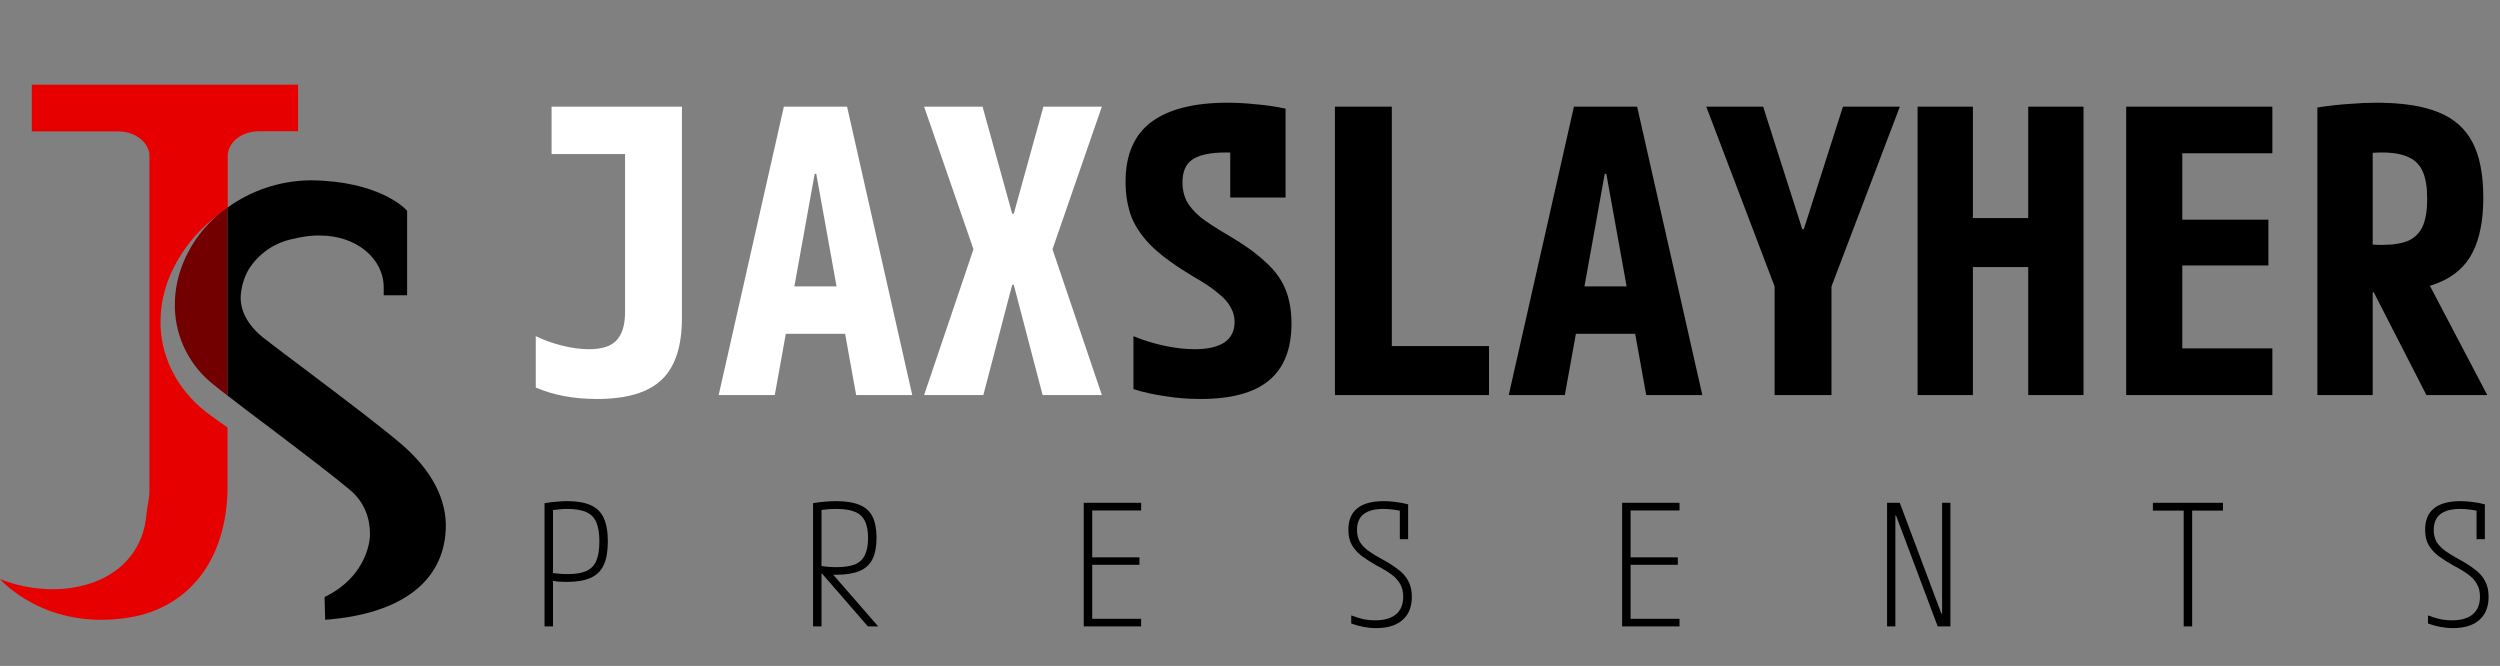
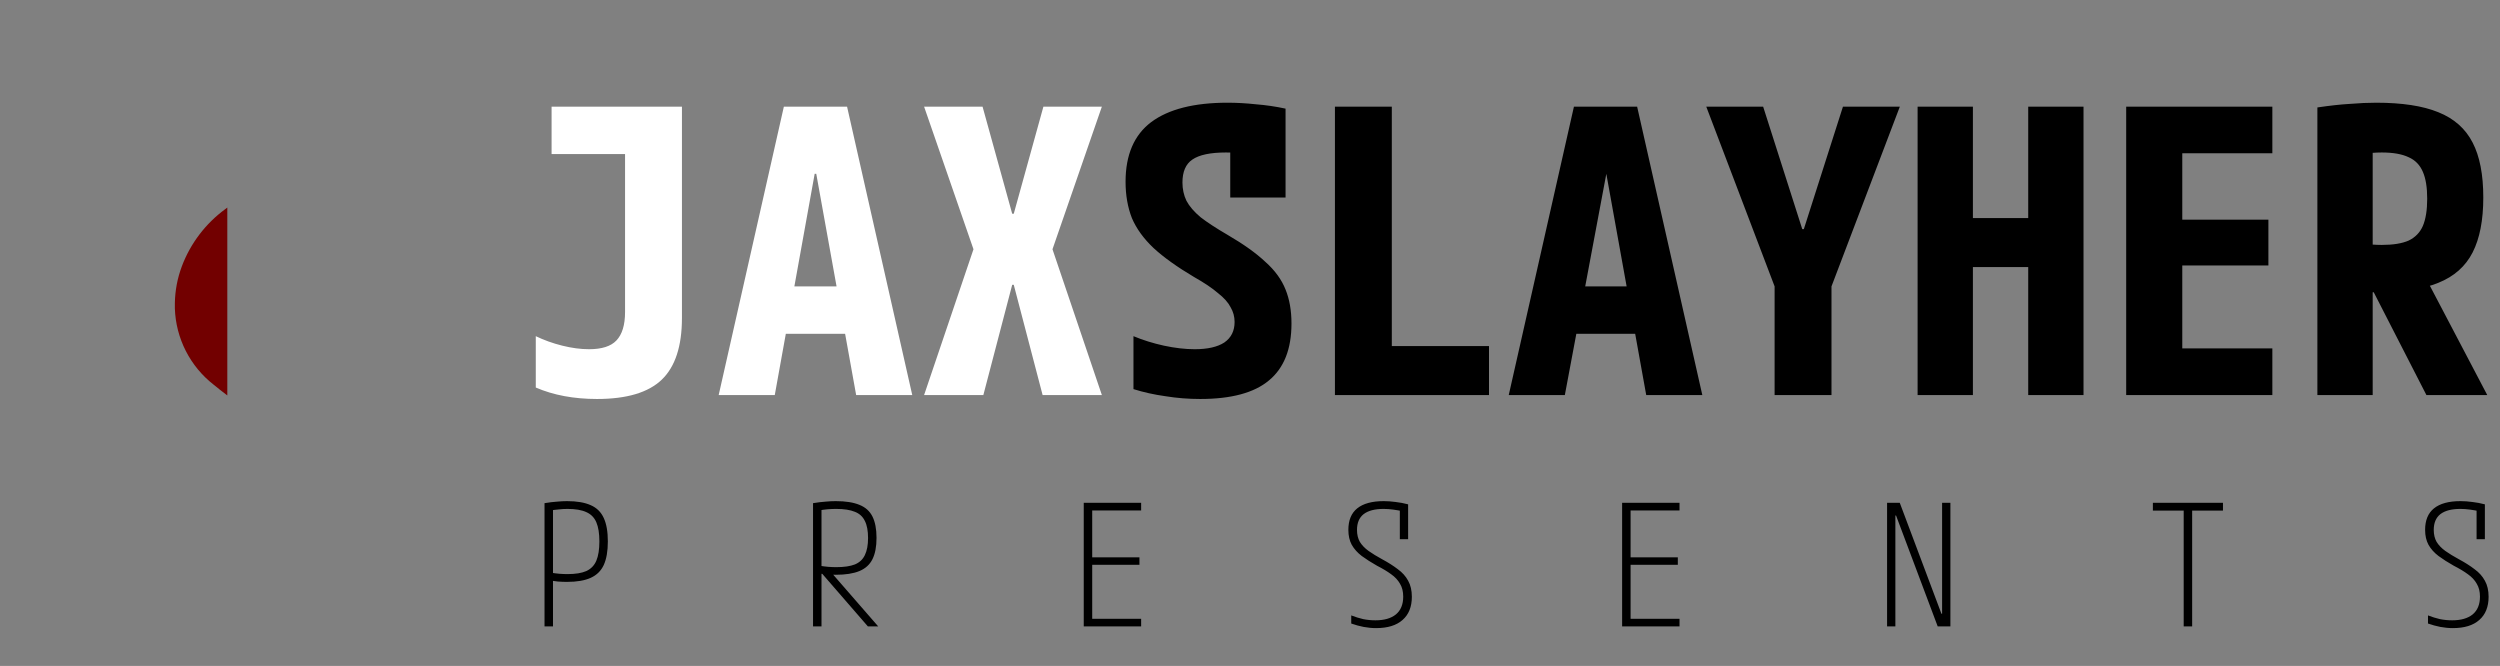
<svg xmlns="http://www.w3.org/2000/svg" width="443" height="118" viewBox="0 0 443 118" fill="none">
  <rect x="0" y="0" width="443" height="118" fill="#808080" stroke="none" />
-   <path fill-rule="evenodd" clip-rule="evenodd" d="M40.316 75.745C39.638 75.288 38.99 74.817 38.384 74.377C38.076 74.153 37.779 73.936 37.493 73.734C34.778 71.835 32.559 69.421 30.996 66.665C29.433 63.909 28.563 60.877 28.448 57.784V56.634C28.498 53.999 29.053 51.391 30.087 48.925C31.888 44.638 34.9 40.857 38.812 37.949C39.178 37.643 39.555 37.347 39.942 37.064L40.354 36.776V27.631C40.354 25.22 42.852 23.258 45.899 23.258H52.819V15H5.633V23.283H20.97C23.793 23.283 26.178 25.032 26.478 27.269V87.125C26.478 87.826 26.349 88.554 26.215 89.305C26.11 89.893 26.003 90.496 25.953 91.111C24.929 103.28 11.303 107.053 0 102.617C0 102.617 8.068 112.025 23.306 109.351C32.048 107.802 39.867 100.893 40.316 87.125V75.745Z" fill="#E70000" />
-   <path d="M71.029 78.617C70.155 77.88 69.093 77.006 67.757 75.944C65.484 74.132 62.574 71.896 58.864 69.085L54.031 65.437C51.283 63.375 48.76 61.476 46.861 60.002C43.814 57.641 42.328 54.767 42.703 51.906C42.867 50.466 43.318 49.073 44.026 47.808C44.888 46.41 46.028 45.203 47.375 44.264C48.722 43.325 50.248 42.673 51.857 42.349C53.131 42.028 54.431 41.823 55.742 41.736C56.083 41.736 56.42 41.736 56.753 41.736C63.073 41.736 67.994 45.772 67.994 50.932V52.318H72.141V37.351L71.741 36.951C71.553 36.751 66.82 32.066 55.142 31.954H54.88C49.634 32.029 44.54 33.722 40.292 36.801V70.072C42.453 71.758 45.05 73.732 47.786 75.769L52.981 79.717C55.792 81.866 59.339 84.589 61.724 86.576C62.761 87.369 63.627 88.363 64.271 89.498C64.915 90.634 65.323 91.888 65.471 93.185C65.542 93.757 65.571 94.333 65.558 94.909C65.558 95.021 65.434 101.968 57.515 105.791L57.615 109.826C70.979 108.827 78.573 103.142 78.985 93.822C79.235 88.512 76.487 83.265 71.029 78.617Z" fill="black" />
  <path d="M39.904 37.064C36.425 39.615 33.761 43.122 32.235 47.158C31.447 49.249 31.025 51.459 30.986 53.693C30.986 54.017 30.986 54.342 30.986 54.667C31.074 57.288 31.737 59.858 32.928 62.194C34.12 64.53 35.811 66.576 37.881 68.185C38.593 68.747 39.404 69.435 40.279 70.072V36.776L39.904 37.064Z" fill="#720000" />
  <path d="M105.79 70.7C101.683 70.7 98.067 70.023 94.94 68.67V59.57C96.387 60.27 97.95 60.83 99.63 61.25C101.31 61.67 102.897 61.88 104.39 61.88C106.63 61.88 108.24 61.367 109.22 60.34C110.247 59.267 110.76 57.587 110.76 55.3V27.3H97.74V18.9H120.84V56.35C120.84 61.343 119.65 64.983 117.27 67.27C114.89 69.557 111.063 70.7 105.79 70.7ZM127.35 70L138.9 18.9H150.1L161.65 70H151.71L144.64 30.8H144.36L137.29 70H127.35ZM134.7 59.15V50.75H154.3V59.15H134.7ZM163.75 70L172.5 44.17L163.75 18.9H174.11L179.36 37.87H179.64L184.89 18.9H195.25L186.5 44.17L195.25 70H184.75L179.64 50.47H179.36L174.25 70H163.75Z" fill="white" />
-   <path d="M212.68 70.7C210.58 70.7 208.527 70.537 206.52 70.21C204.513 69.93 202.623 69.51 200.85 68.95V59.57C202.53 60.27 204.327 60.83 206.24 61.25C208.2 61.67 210.02 61.88 211.7 61.88C213.987 61.88 215.737 61.483 216.95 60.69C218.163 59.85 218.77 58.637 218.77 57.05C218.77 56.117 218.537 55.253 218.07 54.46C217.65 53.62 216.903 52.78 215.83 51.94C214.803 51.053 213.38 50.097 211.56 49.07C208.573 47.297 206.193 45.593 204.42 43.96C202.647 42.28 201.363 40.507 200.57 38.64C199.823 36.727 199.45 34.58 199.45 32.2C199.45 27.44 200.967 23.917 204 21.63C207.08 19.343 211.583 18.2 217.51 18.2C219.143 18.2 220.823 18.293 222.55 18.48C224.323 18.62 226.073 18.877 227.8 19.25V35H218V23.03L221.43 27.3C220.73 27.207 220.007 27.137 219.26 27.09C218.513 27.043 217.837 27.02 217.23 27.02C214.477 27.02 212.493 27.44 211.28 28.28C210.113 29.073 209.53 30.427 209.53 32.34C209.53 33.507 209.763 34.58 210.23 35.56C210.743 36.54 211.583 37.52 212.75 38.5C213.963 39.433 215.573 40.483 217.58 41.65C220.38 43.283 222.597 44.87 224.23 46.41C225.91 47.903 227.1 49.537 227.8 51.31C228.5 53.037 228.85 55.043 228.85 57.33C228.85 61.857 227.52 65.217 224.86 67.41C222.247 69.603 218.187 70.7 212.68 70.7ZM236.55 70V18.9H246.63V61.32H263.85V70H236.55ZM267.35 70L278.9 18.9H290.1L301.65 70H291.71L284.64 30.8H284.36L277.29 70H267.35ZM274.7 59.15V50.75H294.3V59.15H274.7ZM314.46 70V50.75L302.35 18.9H312.43L319.36 40.6H319.64L326.57 18.9H336.65L324.54 50.75V70H314.46ZM339.8 70V18.9H349.6V38.64H359.4V18.9H369.2V70H359.4V47.32H349.6V70H339.8ZM376.76 70V18.9H402.66V27.16H386.7V38.92H401.96V47.04H386.7V61.74H402.66V70H376.76ZM410.64 19.04C412.833 18.713 414.747 18.503 416.38 18.41C418.06 18.27 419.623 18.2 421.07 18.2C425.643 18.2 429.307 18.76 432.06 19.88C434.86 21 436.89 22.797 438.15 25.27C439.41 27.697 440.04 30.94 440.04 35C440.04 39.013 439.41 42.257 438.15 44.73C436.89 47.203 434.86 49 432.06 50.12C429.307 51.24 425.643 51.8 421.07 51.8C419.903 51.8 418.76 51.777 417.64 51.73C416.567 51.637 415.633 51.567 414.84 51.52L418.2 43.12C418.9 43.213 419.577 43.283 420.23 43.33C420.93 43.377 421.537 43.4 422.05 43.4C424.057 43.4 425.643 43.143 426.81 42.63C427.977 42.07 428.817 41.207 429.33 40.04C429.843 38.827 430.1 37.217 430.1 35.21C430.1 33.203 429.843 31.617 429.33 30.45C428.817 29.237 427.977 28.373 426.81 27.86C425.643 27.3 424.057 27.02 422.05 27.02C421.537 27.02 420.953 27.043 420.3 27.09C419.693 27.137 418.993 27.207 418.2 27.3L420.44 24.71V70H410.64V19.04ZM429.96 70L418.48 47.6H428.98L440.74 70H429.96Z" fill="black" />
+   <path d="M212.68 70.7C210.58 70.7 208.527 70.537 206.52 70.21C204.513 69.93 202.623 69.51 200.85 68.95V59.57C202.53 60.27 204.327 60.83 206.24 61.25C208.2 61.67 210.02 61.88 211.7 61.88C213.987 61.88 215.737 61.483 216.95 60.69C218.163 59.85 218.77 58.637 218.77 57.05C218.77 56.117 218.537 55.253 218.07 54.46C217.65 53.62 216.903 52.78 215.83 51.94C214.803 51.053 213.38 50.097 211.56 49.07C208.573 47.297 206.193 45.593 204.42 43.96C202.647 42.28 201.363 40.507 200.57 38.64C199.823 36.727 199.45 34.58 199.45 32.2C199.45 27.44 200.967 23.917 204 21.63C207.08 19.343 211.583 18.2 217.51 18.2C219.143 18.2 220.823 18.293 222.55 18.48C224.323 18.62 226.073 18.877 227.8 19.25V35H218V23.03L221.43 27.3C220.73 27.207 220.007 27.137 219.26 27.09C218.513 27.043 217.837 27.02 217.23 27.02C214.477 27.02 212.493 27.44 211.28 28.28C210.113 29.073 209.53 30.427 209.53 32.34C209.53 33.507 209.763 34.58 210.23 35.56C210.743 36.54 211.583 37.52 212.75 38.5C213.963 39.433 215.573 40.483 217.58 41.65C220.38 43.283 222.597 44.87 224.23 46.41C225.91 47.903 227.1 49.537 227.8 51.31C228.5 53.037 228.85 55.043 228.85 57.33C228.85 61.857 227.52 65.217 224.86 67.41C222.247 69.603 218.187 70.7 212.68 70.7ZM236.55 70V18.9H246.63V61.32H263.85V70H236.55ZM267.35 70L278.9 18.9H290.1L301.65 70H291.71L284.64 30.8L277.29 70H267.35ZM274.7 59.15V50.75H294.3V59.15H274.7ZM314.46 70V50.75L302.35 18.9H312.43L319.36 40.6H319.64L326.57 18.9H336.65L324.54 50.75V70H314.46ZM339.8 70V18.9H349.6V38.64H359.4V18.9H369.2V70H359.4V47.32H349.6V70H339.8ZM376.76 70V18.9H402.66V27.16H386.7V38.92H401.96V47.04H386.7V61.74H402.66V70H376.76ZM410.64 19.04C412.833 18.713 414.747 18.503 416.38 18.41C418.06 18.27 419.623 18.2 421.07 18.2C425.643 18.2 429.307 18.76 432.06 19.88C434.86 21 436.89 22.797 438.15 25.27C439.41 27.697 440.04 30.94 440.04 35C440.04 39.013 439.41 42.257 438.15 44.73C436.89 47.203 434.86 49 432.06 50.12C429.307 51.24 425.643 51.8 421.07 51.8C419.903 51.8 418.76 51.777 417.64 51.73C416.567 51.637 415.633 51.567 414.84 51.52L418.2 43.12C418.9 43.213 419.577 43.283 420.23 43.33C420.93 43.377 421.537 43.4 422.05 43.4C424.057 43.4 425.643 43.143 426.81 42.63C427.977 42.07 428.817 41.207 429.33 40.04C429.843 38.827 430.1 37.217 430.1 35.21C430.1 33.203 429.843 31.617 429.33 30.45C428.817 29.237 427.977 28.373 426.81 27.86C425.643 27.3 424.057 27.02 422.05 27.02C421.537 27.02 420.953 27.043 420.3 27.09C419.693 27.137 418.993 27.207 418.2 27.3L420.44 24.71V70H410.64V19.04ZM429.96 70L418.48 47.6H428.98L440.74 70H429.96Z" fill="black" />
  <path d="M96.49 89.16C97.33 89.02 98.07 88.93 98.71 88.89C99.35 88.83 99.94 88.8 100.48 88.8C102.22 88.8 103.62 89.04 104.68 89.52C105.74 89.98 106.51 90.74 106.99 91.8C107.47 92.84 107.71 94.22 107.71 95.94C107.71 97.66 107.47 99.05 106.99 100.11C106.51 101.15 105.74 101.91 104.68 102.39C103.62 102.87 102.22 103.11 100.48 103.11C99.94 103.11 99.4 103.09 98.86 103.05C98.32 102.99 97.72 102.91 97.06 102.81L97.48 101.46C98.1 101.56 98.64 101.63 99.1 101.67C99.58 101.71 100.07 101.73 100.57 101.73C101.97 101.73 103.08 101.55 103.9 101.19C104.72 100.81 105.31 100.2 105.67 99.36C106.03 98.5 106.21 97.36 106.21 95.94C106.21 94.52 106.03 93.39 105.67 92.55C105.31 91.71 104.72 91.11 103.9 90.75C103.08 90.37 101.97 90.18 100.57 90.18C100.03 90.18 99.51 90.21 99.01 90.27C98.51 90.31 97.96 90.38 97.36 90.48L97.99 89.76V111H96.49V89.16ZM144.07 89.16C144.93 89.02 145.67 88.93 146.29 88.89C146.91 88.83 147.51 88.8 148.09 88.8C149.83 88.8 151.23 89.02 152.29 89.46C153.35 89.88 154.12 90.57 154.6 91.53C155.08 92.49 155.32 93.75 155.32 95.31C155.32 96.87 155.08 98.13 154.6 99.09C154.12 100.05 153.35 100.75 152.29 101.19C151.23 101.63 149.83 101.85 148.09 101.85C147.53 101.85 146.98 101.83 146.44 101.79C145.92 101.73 145.32 101.65 144.64 101.55L145.09 100.23C145.73 100.33 146.28 100.4 146.74 100.44C147.22 100.48 147.7 100.5 148.18 100.5C149.56 100.5 150.66 100.34 151.48 100.02C152.3 99.68 152.89 99.13 153.25 98.37C153.63 97.59 153.82 96.58 153.82 95.34C153.82 94.06 153.63 93.05 153.25 92.31C152.89 91.55 152.3 91.01 151.48 90.69C150.66 90.35 149.56 90.18 148.18 90.18C147.68 90.18 147.18 90.2 146.68 90.24C146.18 90.28 145.6 90.36 144.94 90.48L145.57 89.76V111H144.07V89.16ZM153.79 111L145.15 101.04H146.95L155.62 111H153.79ZM192.04 111V89.1H202.21V90.45H193.54V98.76H201.91V100.08H193.54V109.65H202.21V111H192.04ZM243.85 111.3C243.11 111.3 242.37 111.23 241.63 111.09C240.91 110.95 240.18 110.75 239.44 110.49V109.05C240.16 109.33 240.87 109.55 241.57 109.71C242.27 109.85 242.99 109.92 243.73 109.92C245.29 109.92 246.5 109.57 247.36 108.87C248.22 108.15 248.65 107.1 248.65 105.72C248.65 104.82 248.46 104.06 248.08 103.44C247.72 102.8 247.2 102.24 246.52 101.76C245.84 101.26 245.01 100.76 244.03 100.26C242.97 99.66 242.06 99.08 241.3 98.52C240.54 97.94 239.95 97.28 239.53 96.54C239.13 95.8 238.93 94.92 238.93 93.9C238.93 92.2 239.45 90.93 240.49 90.09C241.55 89.23 243.12 88.8 245.2 88.8C245.88 88.8 246.58 88.85 247.3 88.95C248.02 89.03 248.76 89.17 249.52 89.37V95.55H248.05V89.91L248.74 90.63C248.1 90.49 247.48 90.38 246.88 90.3C246.3 90.22 245.73 90.18 245.17 90.18C243.61 90.18 242.43 90.49 241.63 91.11C240.85 91.73 240.46 92.66 240.46 93.9C240.46 94.72 240.63 95.43 240.97 96.03C241.33 96.61 241.84 97.14 242.5 97.62C243.18 98.1 243.98 98.59 244.9 99.09C245.98 99.67 246.91 100.26 247.69 100.86C248.49 101.44 249.1 102.12 249.52 102.9C249.96 103.68 250.18 104.63 250.18 105.75C250.18 107.53 249.63 108.9 248.53 109.86C247.45 110.82 245.89 111.3 243.85 111.3ZM287.44 111V89.1H297.61V90.45H288.94V98.76H297.31V100.08H288.94V109.65H297.61V111H287.44ZM334.39 111V89.1H336.64L344.02 108.75H344.14V89.1H345.61V111H343.36L335.98 91.35H335.86V111H334.39ZM386.95 111V90.48H381.49V89.1H393.91V90.48H388.45V111H386.95ZM434.65 111.3C433.91 111.3 433.17 111.23 432.43 111.09C431.71 110.95 430.98 110.75 430.24 110.49V109.05C430.96 109.33 431.67 109.55 432.37 109.71C433.07 109.85 433.79 109.92 434.53 109.92C436.09 109.92 437.3 109.57 438.16 108.87C439.02 108.15 439.45 107.1 439.45 105.72C439.45 104.82 439.26 104.06 438.88 103.44C438.52 102.8 438 102.24 437.32 101.76C436.64 101.26 435.81 100.76 434.83 100.26C433.77 99.66 432.86 99.08 432.1 98.52C431.34 97.94 430.75 97.28 430.33 96.54C429.93 95.8 429.73 94.92 429.73 93.9C429.73 92.2 430.25 90.93 431.29 90.09C432.35 89.23 433.92 88.8 436 88.8C436.68 88.8 437.38 88.85 438.1 88.95C438.82 89.03 439.56 89.17 440.32 89.37V95.55H438.85V89.91L439.54 90.63C438.9 90.49 438.28 90.38 437.68 90.3C437.1 90.22 436.53 90.18 435.97 90.18C434.41 90.18 433.23 90.49 432.43 91.11C431.65 91.73 431.26 92.66 431.26 93.9C431.26 94.72 431.43 95.43 431.77 96.03C432.13 96.61 432.64 97.14 433.3 97.62C433.98 98.1 434.78 98.59 435.7 99.09C436.78 99.67 437.71 100.26 438.49 100.86C439.29 101.44 439.9 102.12 440.32 102.9C440.76 103.68 440.98 104.63 440.98 105.75C440.98 107.53 440.43 108.9 439.33 109.86C438.25 110.82 436.69 111.3 434.65 111.3Z" fill="black" />
</svg>